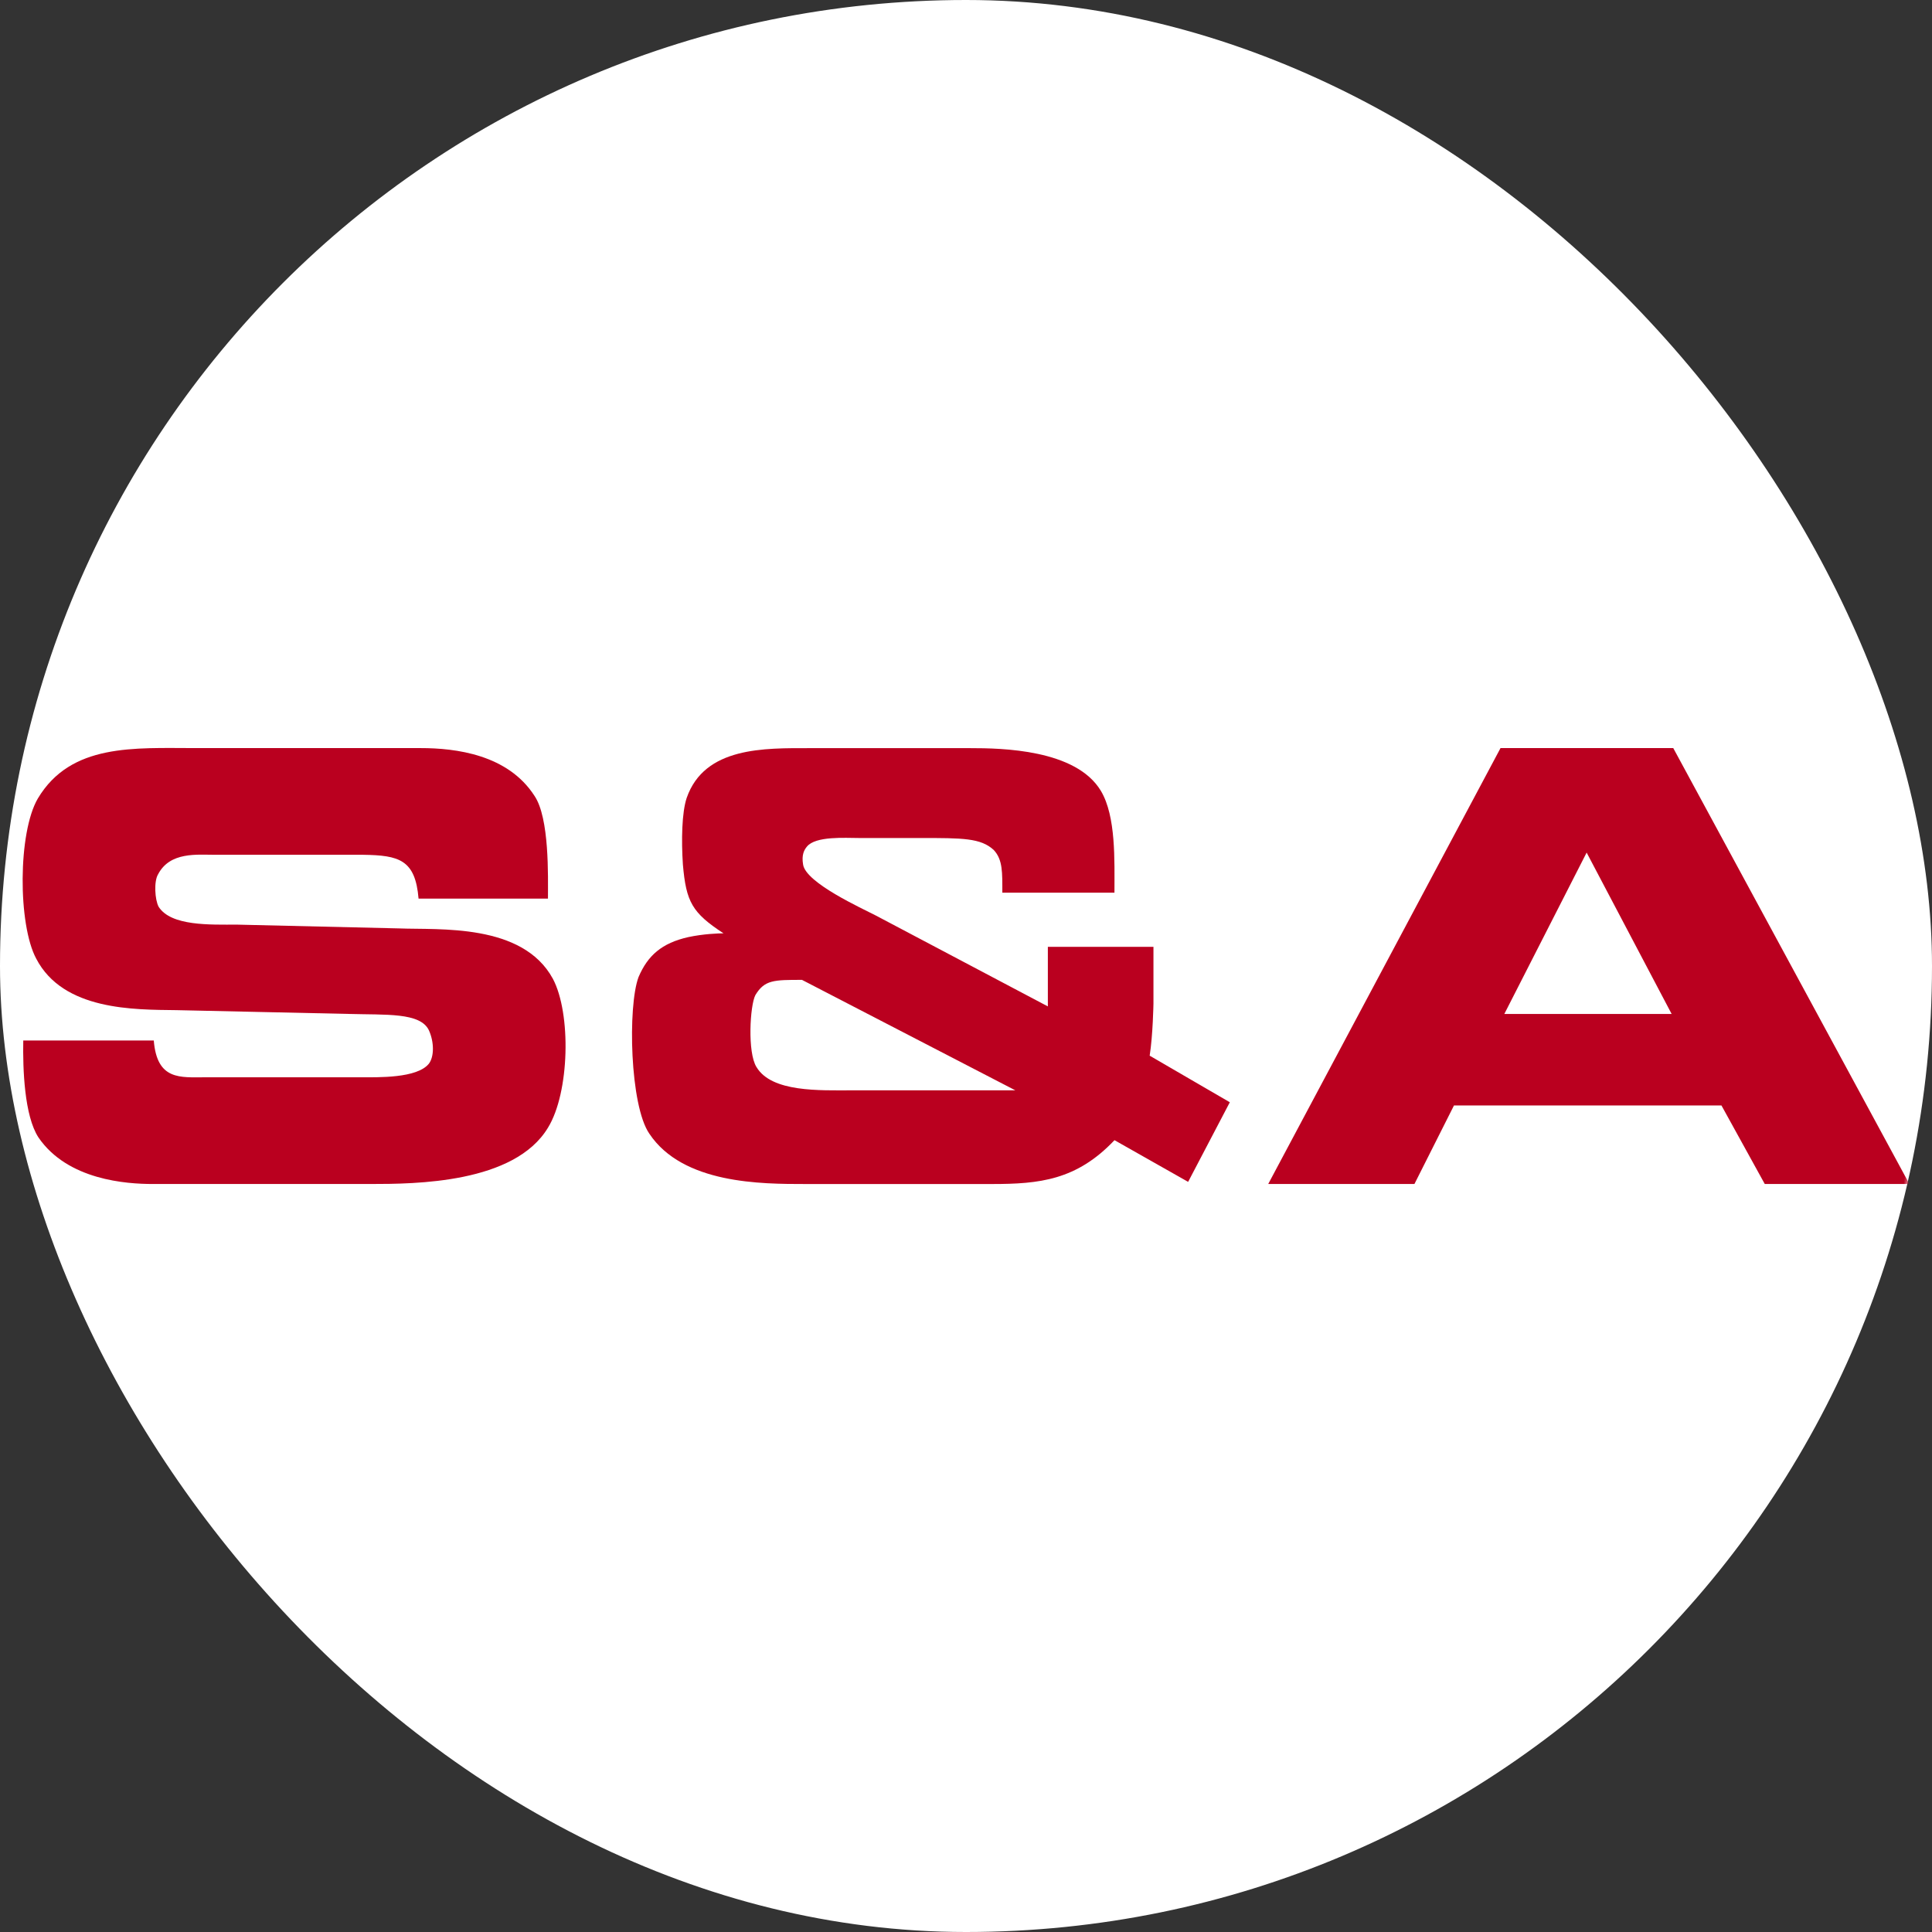
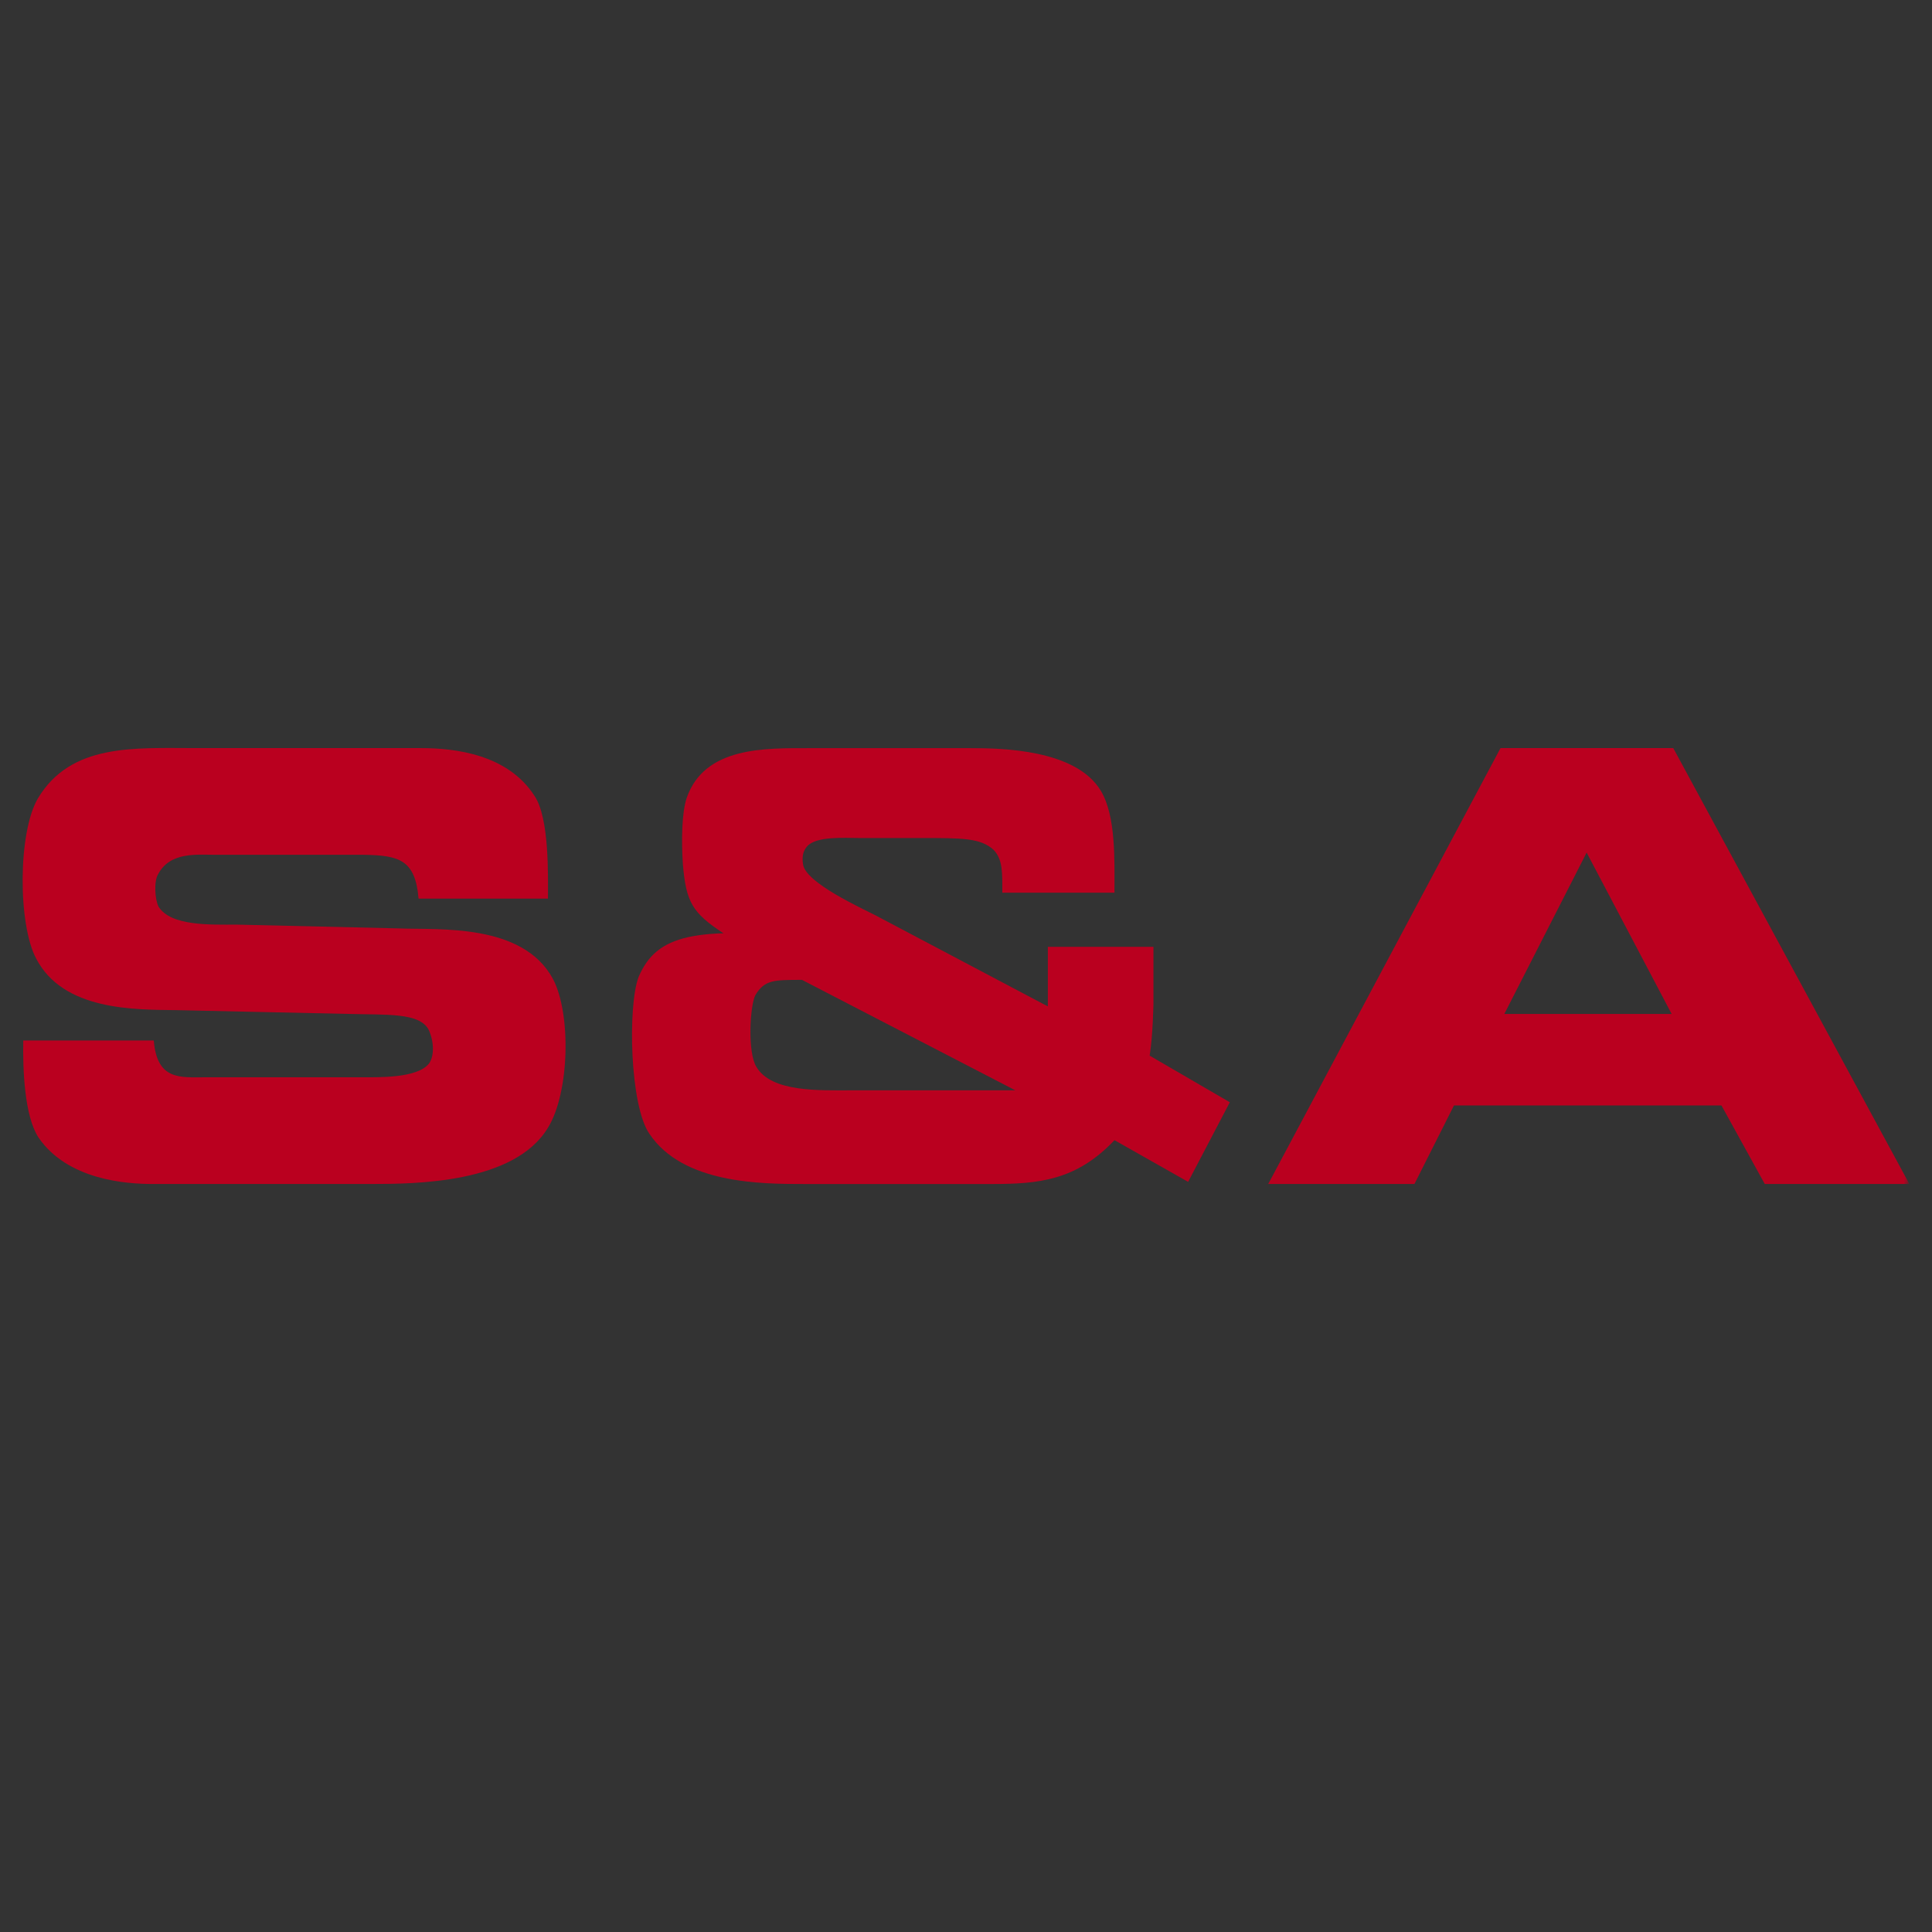
<svg xmlns="http://www.w3.org/2000/svg" width="512" height="512" viewBox="0 0 512 512" fill="none">
  <rect x="0" y="0" width="512" height="512" fill="#333333" stroke="none" />
-   <rect width="512" height="512" rx="256" fill="white" />
  <mask id="mask0_3408_7157" style="mask-type:alpha" maskUnits="userSpaceOnUse" x="0" y="0" width="512" height="512">
    <circle cx="256" cy="256" r="256" fill="#282828" />
  </mask>
  <g mask="url(#mask0_3408_7157)">
    <path d="M110.923 238.15C110.065 227.816 105.76 226.672 96.284 226.529H57.107C52.23 226.529 45.049 225.671 41.896 231.692C40.744 233.559 41.038 238.436 42.039 240.303C45.335 245.466 55.669 245.037 62.85 245.037L105.76 246.038C116.38 246.467 138.478 244.6 146.517 259.383C151.394 268.565 150.965 289.52 145.222 298.845C136.326 313.628 110.065 313.771 98.15 313.771H40.465C33.579 313.771 17.938 312.77 10.186 301.427C6.452 295.684 6.023 283.348 6.166 275.738H40.752C41.61 286.359 47.782 285.493 54.382 285.493H95.426C100.303 285.493 110.494 285.779 113.648 281.903C115.085 280.036 115.085 276.16 113.648 273.006C111.352 268.272 102.313 268.987 92.407 268.701L46.773 267.7C35.581 267.557 16.779 267.843 9.606 254.069C4.729 245.029 4.729 220.635 10.035 211.596C18.789 196.956 35.581 198.251 51.793 198.251H111.488C120.813 198.251 134.595 199.975 141.625 210.881C145.644 216.767 145.215 232.264 145.215 238.142H110.916L110.923 238.15Z" fill="#BA001F" />
    <path d="M265.627 236.569C265.627 231.263 265.77 227.816 263.331 225.234C259.884 222.08 255.15 222.08 243.815 222.08H227.602C224.012 222.08 216.124 221.508 213.828 224.376C213.113 225.234 212.391 226.529 212.827 229.11C213.542 233.988 228.468 240.732 232.058 242.598L277.692 266.706V250.923H305.677V265.991C305.677 265.991 305.534 274.316 304.676 279.765L325.916 292.109L314.867 313.206L295.35 302.157C285.302 312.777 275.404 313.778 262.917 313.778H213.407C201.786 313.778 180.974 313.778 172.078 300.434C166.914 292.975 166.335 266.714 169.21 258.961C171.649 253.218 175.382 249.922 182.412 248.341C186.431 247.483 190.45 247.34 191.737 247.34C183.413 241.891 181.832 239.016 180.974 229.118C180.545 222.66 180.688 215.344 181.975 211.468C186.71 197.837 202.636 198.266 214.694 198.266H257.167C265.349 198.266 285.151 198.552 291.752 209.601C295.772 216.345 295.342 227.966 295.342 236.577H265.635L265.627 236.569ZM200.476 282.776C204.495 289.52 217.268 288.948 225.735 288.948H269.074L212.534 259.676C205.075 259.676 202.629 259.676 200.19 263.696C198.752 266.42 198.037 278.907 200.476 282.783V282.776Z" fill="#BA001F" />
-     <path d="M443.43 198.251L506 313.771H467.682L456.203 292.96H385.317L374.84 313.771H336.092L397.653 198.251H443.43ZM443.001 268.708L420.474 225.942L398.662 268.708H443.001Z" fill="#BA001F" />
+     <path d="M443.43 198.251L506 313.771H467.682L456.203 292.96H385.317L374.84 313.771H336.092L397.653 198.251H443.43ZM443.001 268.708L420.474 225.942L398.662 268.708H443.001" fill="#BA001F" />
  </g>
</svg>